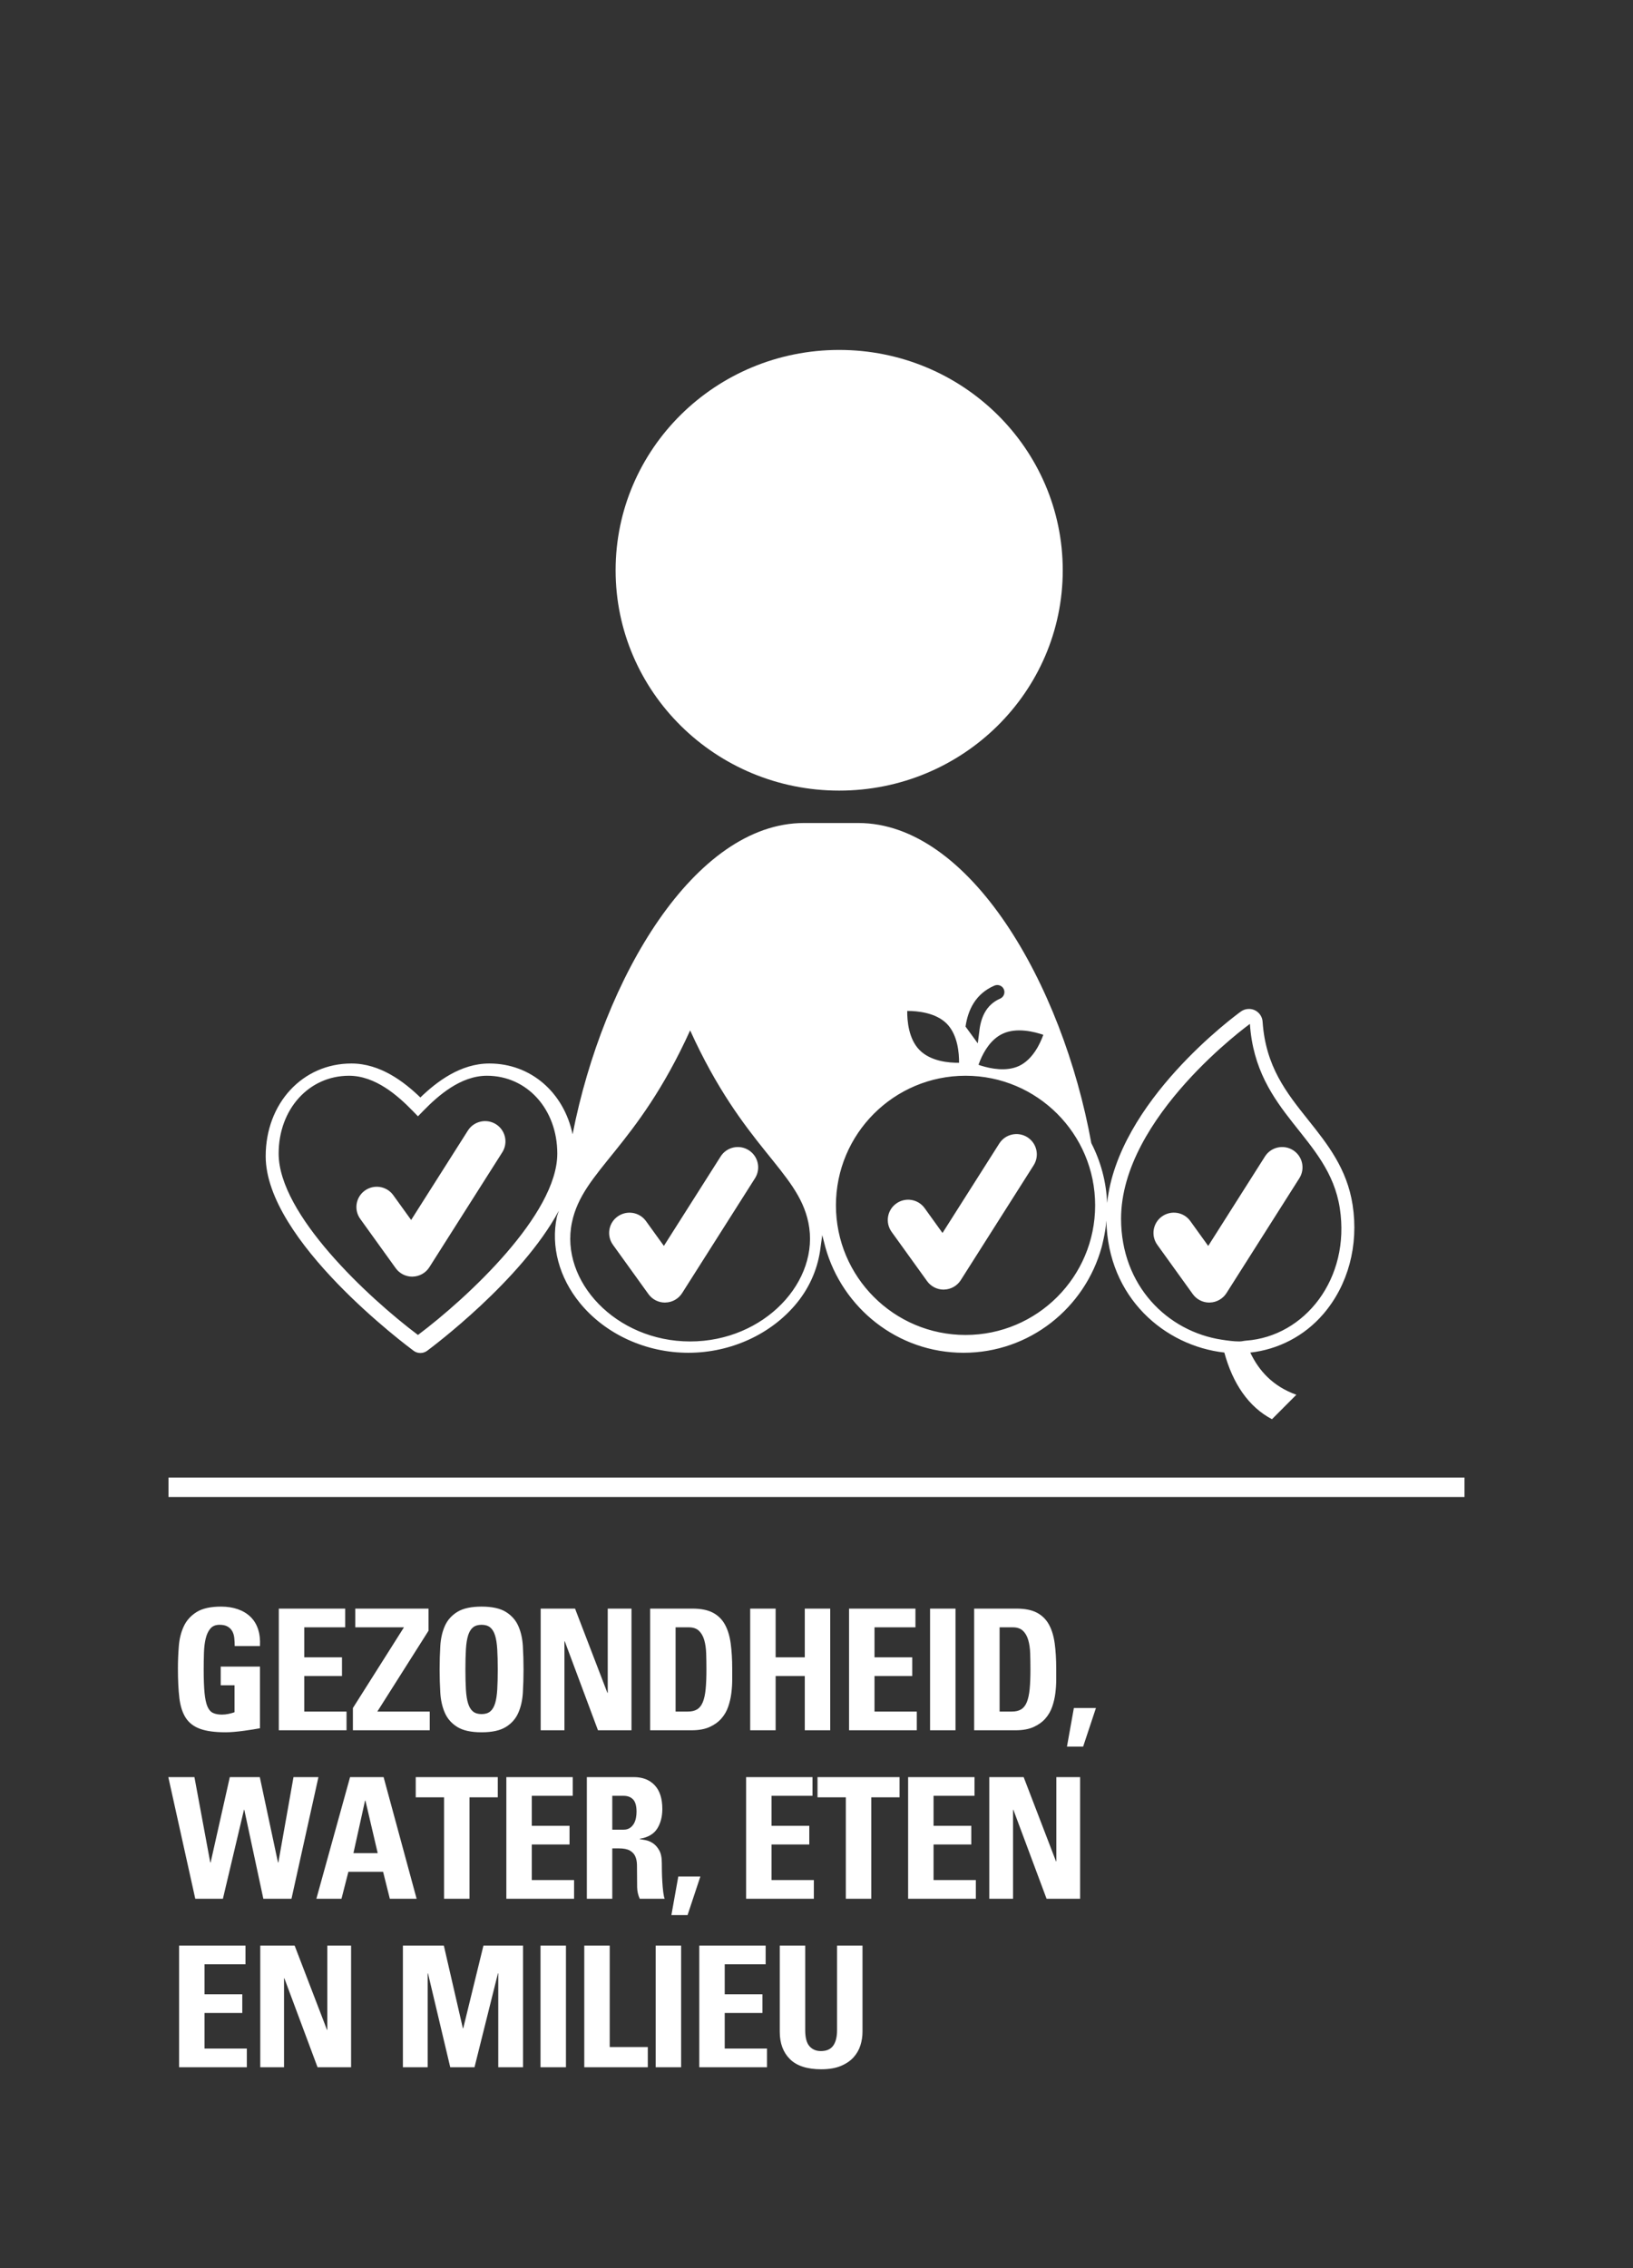
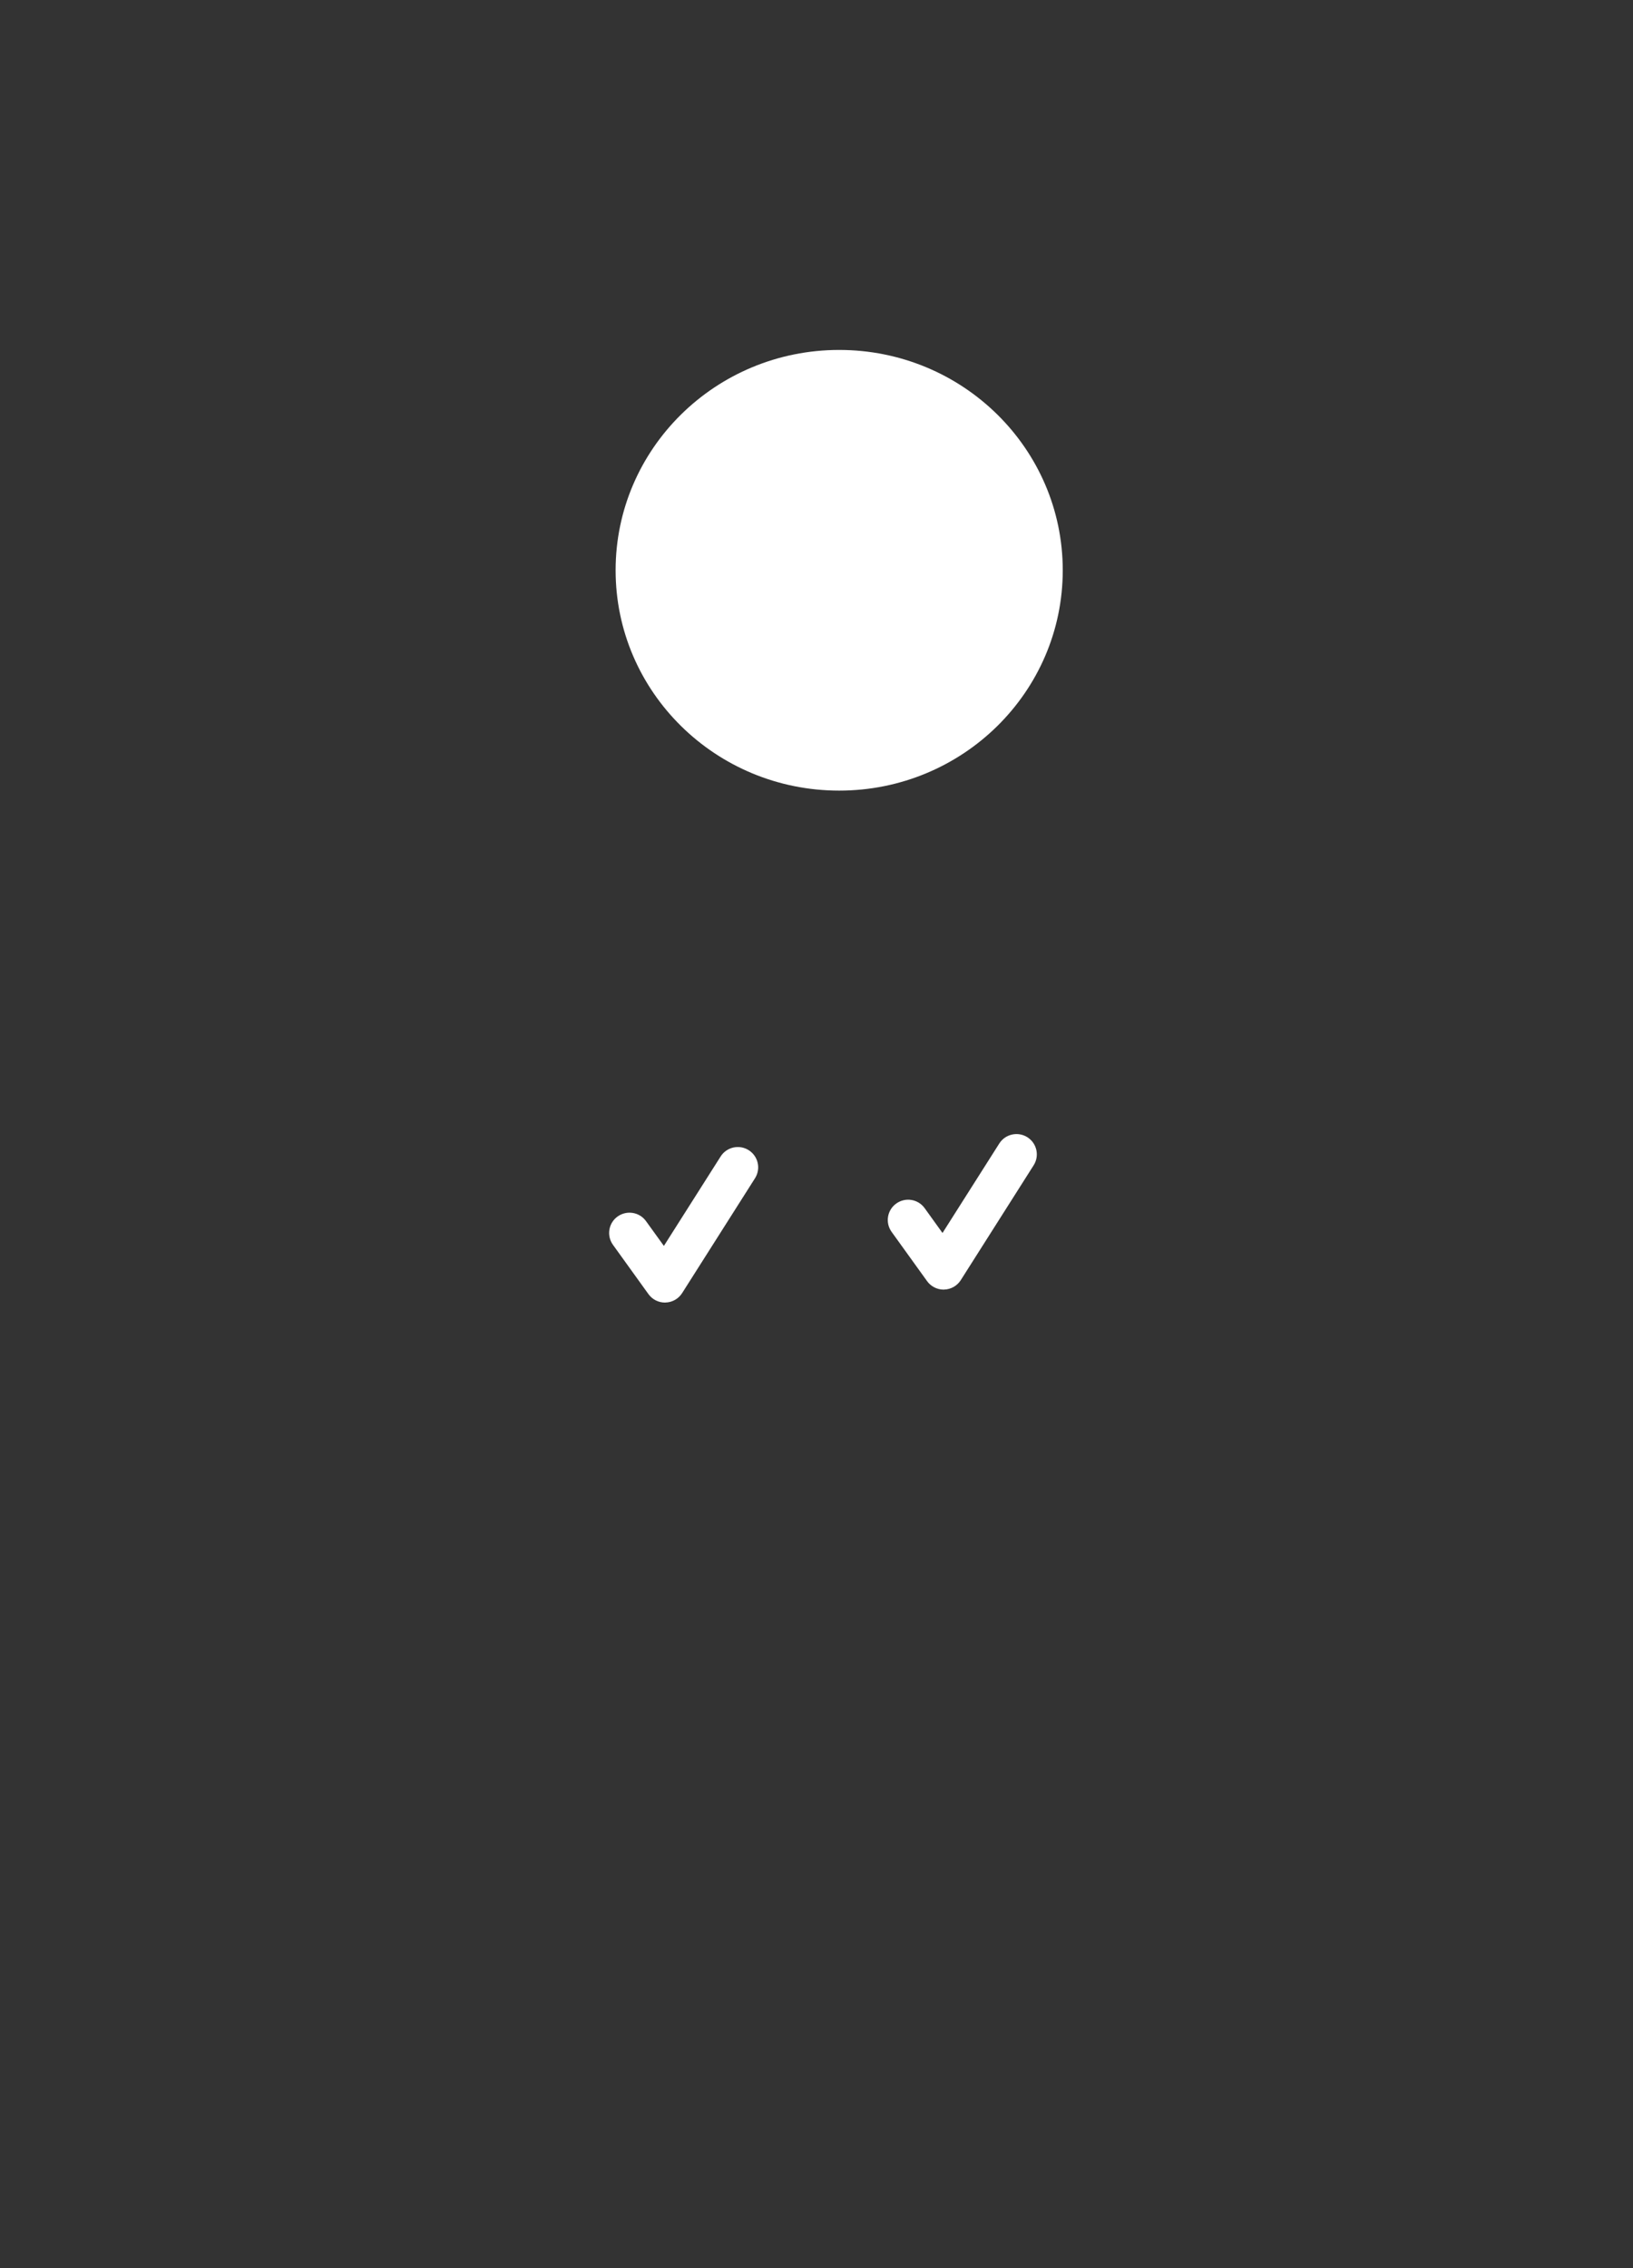
<svg xmlns="http://www.w3.org/2000/svg" width="252" height="350" viewBox="0 0 252 350">
  <rect x="0" y="0" width="252" height="350" fill="#333333" stroke="none" />
  <g fill="none" fill-rule="evenodd">
-     <polygon fill="#FFF" fill-rule="nonzero" points="226 228 226 231 26 231 26 228" />
-     <path fill="#FFF" fill-rule="nonzero" d="M34.814,267.312 C35.195,267.312 35.637,267.29 36.14,267.247 C36.643,267.204 37.145,267.147 37.648,267.078 C38.151,267.009 38.623,266.939 39.065,266.87 C39.507,266.801 39.858,266.74 40.118,266.688 L40.118,266.688 L40.118,257.172 L34.06,257.172 L34.06,260.058 L36.192,260.058 L36.192,264.218 C35.897,264.322 35.581,264.409 35.243,264.478 C34.905,264.547 34.571,264.582 34.242,264.582 C33.687,264.582 33.228,264.495 32.864,264.322 C32.5,264.149 32.214,263.815 32.006,263.321 C31.798,262.827 31.651,262.129 31.564,261.228 C31.477,260.327 31.434,259.139 31.434,257.666 C31.434,256.765 31.447,255.894 31.473,255.053 C31.499,254.212 31.59,253.471 31.746,252.83 C31.902,252.189 32.145,251.677 32.474,251.296 C32.803,250.915 33.271,250.724 33.878,250.724 C34.398,250.724 34.814,250.815 35.126,250.997 C35.438,251.179 35.676,251.417 35.841,251.712 C36.006,252.007 36.11,252.353 36.153,252.752 C36.196,253.151 36.218,253.567 36.218,254 L36.218,254 L40.118,254 C40.17,253.012 40.07,252.141 39.819,251.387 C39.568,250.633 39.178,250 38.649,249.489 C38.12,248.978 37.47,248.588 36.699,248.319 C35.928,248.05 35.065,247.916 34.112,247.916 C32.5,247.916 31.248,248.193 30.355,248.748 C29.462,249.303 28.804,250.026 28.379,250.919 C27.954,251.812 27.694,252.83 27.599,253.974 C27.504,255.118 27.456,256.279 27.456,257.458 C27.456,259.243 27.53,260.76 27.677,262.008 C27.824,263.256 28.149,264.274 28.652,265.063 C29.155,265.852 29.896,266.424 30.875,266.779 C31.854,267.134 33.167,267.312 34.814,267.312 Z M53.476,267 L53.476,264.114 L46.95,264.114 L46.95,258.628 L52.774,258.628 L52.774,255.742 L46.95,255.742 L46.95,251.114 L53.268,251.114 L53.268,248.228 L43.024,248.228 L43.024,267 L53.476,267 Z M66.314,267 L66.314,264.114 L58.228,264.114 L66.132,251.634 L66.132,248.228 L54.822,248.228 L54.822,251.114 L62.336,251.114 L54.458,263.568 L54.458,267 L66.314,267 Z M74.316,267.312 C75.928,267.312 77.176,267.039 78.06,266.493 C78.944,265.947 79.585,265.219 79.984,264.309 C80.383,263.399 80.617,262.363 80.686,261.202 C80.755,260.041 80.79,258.845 80.79,257.614 C80.79,256.366 80.755,255.161 80.686,254 C80.617,252.839 80.383,251.807 79.984,250.906 C79.585,250.005 78.944,249.281 78.06,248.735 C77.176,248.189 75.928,247.916 74.316,247.916 C72.704,247.916 71.456,248.189 70.572,248.735 C69.688,249.281 69.047,250.005 68.648,250.906 C68.249,251.807 68.015,252.839 67.946,254 C67.877,255.161 67.842,256.366 67.842,257.614 C67.842,258.845 67.877,260.041 67.946,261.202 C68.015,262.363 68.249,263.399 68.648,264.309 C69.047,265.219 69.688,265.947 70.572,266.493 C71.456,267.039 72.704,267.312 74.316,267.312 Z M74.316,264.504 C73.761,264.504 73.319,264.37 72.99,264.101 C72.661,263.832 72.409,263.421 72.236,262.866 C72.063,262.311 71.95,261.596 71.898,260.721 C71.846,259.846 71.82,258.81 71.82,257.614 C71.82,256.418 71.846,255.382 71.898,254.507 C71.95,253.632 72.063,252.917 72.236,252.362 C72.409,251.807 72.661,251.396 72.99,251.127 C73.319,250.858 73.761,250.724 74.316,250.724 C74.871,250.724 75.313,250.858 75.642,251.127 C75.971,251.396 76.223,251.807 76.396,252.362 C76.569,252.917 76.682,253.632 76.734,254.507 C76.786,255.382 76.812,256.418 76.812,257.614 C76.812,258.81 76.786,259.846 76.734,260.721 C76.682,261.596 76.569,262.311 76.396,262.866 C76.223,263.421 75.971,263.832 75.642,264.101 C75.313,264.37 74.871,264.504 74.316,264.504 Z M87.102,267 L87.102,253.272 L87.154,253.272 L92.276,267 L97.45,267 L97.45,248.228 L93.784,248.228 L93.784,261.228 L93.732,261.228 L88.74,248.228 L83.436,248.228 L83.436,267 L87.102,267 Z M106.726,267 C107.835,267 108.763,266.831 109.508,266.493 C110.253,266.155 110.86,265.717 111.328,265.18 C111.796,264.643 112.147,264.032 112.381,263.347 C112.615,262.662 112.775,261.965 112.862,261.254 C112.949,260.543 112.992,259.863 112.992,259.213 L112.992,259.213 L112.992,257.51 C112.992,256.054 112.914,254.75 112.758,253.597 C112.602,252.444 112.303,251.469 111.861,250.672 C111.419,249.875 110.799,249.268 110.002,248.852 C109.205,248.436 108.165,248.228 106.882,248.228 L106.882,248.228 L100.33,248.228 L100.33,267 L106.726,267 Z M106.154,264.114 L104.256,264.114 L104.256,251.114 L106.284,251.114 C106.96,251.114 107.484,251.292 107.857,251.647 C108.23,252.002 108.503,252.479 108.676,253.077 C108.849,253.675 108.949,254.364 108.975,255.144 C109.001,255.924 109.014,256.747 109.014,257.614 C109.014,258.793 108.975,259.794 108.897,260.617 C108.819,261.44 108.676,262.112 108.468,262.632 C108.26,263.152 107.97,263.529 107.597,263.763 C107.224,263.997 106.743,264.114 106.154,264.114 L106.154,264.114 Z M119.694,267 L119.694,258.628 L124.192,258.628 L124.192,267 L128.118,267 L128.118,248.228 L124.192,248.228 L124.192,255.742 L119.694,255.742 L119.694,248.228 L115.768,248.228 L115.768,267 L119.694,267 Z M141.476,267 L141.476,264.114 L134.95,264.114 L134.95,258.628 L140.774,258.628 L140.774,255.742 L134.95,255.742 L134.95,251.114 L141.268,251.114 L141.268,248.228 L131.024,248.228 L131.024,267 L141.476,267 Z M147.45,267 L147.45,248.228 L143.524,248.228 L143.524,267 L147.45,267 Z M156.726,267 C157.835,267 158.763,266.831 159.508,266.493 C160.253,266.155 160.86,265.717 161.328,265.18 C161.796,264.643 162.147,264.032 162.381,263.347 C162.615,262.662 162.775,261.965 162.862,261.254 C162.949,260.543 162.992,259.863 162.992,259.213 L162.992,259.213 L162.992,257.51 C162.992,256.054 162.914,254.75 162.758,253.597 C162.602,252.444 162.303,251.469 161.861,250.672 C161.419,249.875 160.799,249.268 160.002,248.852 C159.205,248.436 158.165,248.228 156.882,248.228 L156.882,248.228 L150.33,248.228 L150.33,267 L156.726,267 Z M156.154,264.114 L154.256,264.114 L154.256,251.114 L156.284,251.114 C156.96,251.114 157.484,251.292 157.857,251.647 C158.23,252.002 158.503,252.479 158.676,253.077 C158.849,253.675 158.949,254.364 158.975,255.144 C159.001,255.924 159.014,256.747 159.014,257.614 C159.014,258.793 158.975,259.794 158.897,260.617 C158.819,261.44 158.676,262.112 158.468,262.632 C158.26,263.152 157.97,263.529 157.597,263.763 C157.224,263.997 156.743,264.114 156.154,264.114 L156.154,264.114 Z M167.146,269.522 L169.122,263.568 L165.716,263.568 L164.65,269.522 L167.146,269.522 Z M34.398,293 L37.648,279.272 L37.7,279.272 L40.638,293 L44.98,293 L49.14,274.228 L45.292,274.228 L42.952,287.41 L42.9,287.41 L40.092,274.228 L35.464,274.228 L32.5,287.41 L32.448,287.41 L30.004,274.228 L25.974,274.228 L30.134,293 L34.398,293 Z M52.696,293 L53.762,288.84 L59.118,288.84 L60.158,293 L64.292,293 L59.196,274.228 L54.022,274.228 L48.822,293 L52.696,293 Z M58.286,285.954 L54.542,285.954 L56.336,277.842 L56.388,277.842 L58.286,285.954 Z M72.45,293 L72.45,277.348 L76.818,277.348 L76.818,274.228 L64.156,274.228 L64.156,277.348 L68.524,277.348 L68.524,293 L72.45,293 Z M88.59,293 L88.59,290.114 L82.064,290.114 L82.064,284.628 L87.888,284.628 L87.888,281.742 L82.064,281.742 L82.064,277.114 L88.382,277.114 L88.382,274.228 L78.138,274.228 L78.138,293 L88.59,293 Z M94.486,293 L94.486,285.226 L95.5,285.226 C96.245,285.226 96.813,285.339 97.203,285.564 C97.593,285.789 97.87,286.088 98.035,286.461 C98.2,286.834 98.286,287.271 98.295,287.774 C98.304,288.277 98.308,288.805 98.308,289.36 C98.308,289.967 98.312,290.582 98.321,291.206 C98.33,291.83 98.464,292.428 98.724,293 L98.724,293 L102.572,293 C102.485,292.809 102.412,292.471 102.351,291.986 C102.29,291.501 102.243,290.972 102.208,290.4 C102.173,289.828 102.152,289.273 102.143,288.736 C102.134,288.199 102.13,287.783 102.13,287.488 C102.13,286.639 101.991,285.976 101.714,285.499 C101.437,285.022 101.112,284.663 100.739,284.42 C100.366,284.177 99.989,284.021 99.608,283.952 C99.227,283.883 98.932,283.831 98.724,283.796 L98.724,283.796 L98.724,283.744 C99.989,283.536 100.886,283.016 101.415,282.184 C101.944,281.352 102.208,280.338 102.208,279.142 C102.208,277.53 101.814,276.308 101.025,275.476 C100.236,274.644 99.166,274.228 97.814,274.228 L97.814,274.228 L90.56,274.228 L90.56,293 L94.486,293 Z M96.228,282.34 L94.486,282.34 L94.486,277.114 L96.228,277.114 C96.852,277.114 97.342,277.3 97.697,277.673 C98.052,278.046 98.23,278.683 98.23,279.584 C98.23,279.879 98.2,280.191 98.139,280.52 C98.078,280.849 97.97,281.148 97.814,281.417 C97.658,281.686 97.45,281.907 97.19,282.08 C96.93,282.253 96.609,282.34 96.228,282.34 L96.228,282.34 Z M106.102,295.522 L108.078,289.568 L104.672,289.568 L103.606,295.522 L106.102,295.522 Z M125.59,293 L125.59,290.114 L119.064,290.114 L119.064,284.628 L124.888,284.628 L124.888,281.742 L119.064,281.742 L119.064,277.114 L125.382,277.114 L125.382,274.228 L115.138,274.228 L115.138,293 L125.59,293 Z M134.45,293 L134.45,277.348 L138.818,277.348 L138.818,274.228 L126.156,274.228 L126.156,277.348 L130.524,277.348 L130.524,293 L134.45,293 Z M150.59,293 L150.59,290.114 L144.064,290.114 L144.064,284.628 L149.888,284.628 L149.888,281.742 L144.064,281.742 L144.064,277.114 L150.382,277.114 L150.382,274.228 L140.138,274.228 L140.138,293 L150.59,293 Z M156.33,293 L156.33,279.272 L156.382,279.272 L161.504,293 L166.678,293 L166.678,274.228 L163.012,274.228 L163.012,287.228 L162.96,287.228 L157.968,274.228 L152.664,274.228 L152.664,293 L156.33,293 Z M38.09,319 L38.09,316.114 L31.564,316.114 L31.564,310.628 L37.388,310.628 L37.388,307.742 L31.564,307.742 L31.564,303.114 L37.882,303.114 L37.882,300.228 L27.638,300.228 L27.638,319 L38.09,319 Z M43.83,319 L43.83,305.272 L43.882,305.272 L49.004,319 L54.178,319 L54.178,300.228 L50.512,300.228 L50.512,313.228 L50.46,313.228 L45.468,300.228 L40.164,300.228 L40.164,319 L43.83,319 Z M65.996,319 L65.996,304.518 L66.048,304.518 L69.48,319 L73.224,319 L76.838,304.518 L76.89,304.518 L76.89,319 L80.712,319 L80.712,300.228 L74.602,300.228 L71.482,312.994 L71.43,312.994 L68.492,300.228 L62.174,300.228 L62.174,319 L65.996,319 Z M87.336,319 L87.336,300.228 L83.41,300.228 L83.41,319 L87.336,319 Z M99.966,319 L99.966,315.88 L94.09,315.88 L94.09,300.228 L90.164,300.228 L90.164,319 L99.966,319 Z M105.108,319 L105.108,300.228 L101.182,300.228 L101.182,319 L105.108,319 Z M118.362,319 L118.362,316.114 L111.836,316.114 L111.836,310.628 L117.66,310.628 L117.66,307.742 L111.836,307.742 L111.836,303.114 L118.154,303.114 L118.154,300.228 L107.91,300.228 L107.91,319 L118.362,319 Z M126.728,319.312 C127.924,319.312 128.929,319.143 129.744,318.805 C130.559,318.467 131.213,318.025 131.707,317.479 C132.201,316.933 132.556,316.318 132.773,315.633 C132.99,314.948 133.098,314.251 133.098,313.54 L133.098,313.54 L133.098,300.228 L129.172,300.228 L129.172,313.28 C129.172,314.32 128.973,315.117 128.574,315.672 C128.175,316.227 127.543,316.504 126.676,316.504 C125.948,316.504 125.363,316.257 124.921,315.763 C124.479,315.269 124.258,314.441 124.258,313.28 L124.258,313.28 L124.258,300.228 L120.332,300.228 L120.332,313.54 C120.332,315.308 120.856,316.712 121.905,317.752 C122.954,318.792 124.561,319.312 126.728,319.312 Z" />
    <g fill="#FFF" transform="translate(41 54)">
      <path d="M88.501 68C107.555 68 123 52.779 123 34.001 123 15.223 107.555 0 88.501 0 69.446 0 54 15.223 54 34.001 54 52.779 69.446 68 88.501 68M74.542 123.488C73.078 122.559 71.13 122.997 70.208 124.455L61.449 138.257 58.692 134.437C57.684 133.029 55.727 132.712 54.308 133.718 52.898 134.727 52.578 136.684 53.592 138.092L59.061 145.689C59.65 146.515 60.602 147 61.611 147 61.64 147 61.668 147 61.702 146.993 62.745 146.967 63.705 146.421 64.263 145.542L75.511 127.816C76.441 126.353 76.005 124.416 74.542 123.488M117.542 121.486C116.073 120.56 114.131 120.998 113.207 122.454L104.445 136.262 101.691 132.434C100.681 131.027 98.721 130.704 97.307 131.718 95.9 132.724 95.578 134.682 96.591 136.091L102.061 143.689C102.652 144.513 103.601 145 104.611 145 104.641 145 104.672 145 104.702 144.994 105.745 144.965 106.705 144.419 107.263 143.54L118.511 125.815C119.441 124.352 119.005 122.415 117.542 121.486" />
-       <path d="M151.284,152.876 C150.938,152.902 150.616,153 150.267,153 C149.357,153 148.466,152.869 147.576,152.737 C139.144,151.466 132,144.381 132,134.059 C132,118.345 151.881,104 151.881,104 C152.818,117.925 164.048,121.374 165.754,132.442 C167.428,143.304 160.346,152.231 151.284,152.876 L151.284,152.876 Z M107.999,152 C96.953,152 88,143.042 88,132 C88,120.958 96.953,112 107.999,112 C119.045,112 128,120.958 128,132 C128,143.042 119.045,152 107.999,152 L107.999,152 Z M99.062,102 C100.544,102 103.376,102.246 105.086,103.95 C106.809,105.677 107.015,108.545 106.999,109.999 C105.439,110.015 102.647,109.786 100.916,108.048 C99.191,106.326 98.985,103.457 99.001,102 L99.062,102 Z M112.464,98.086 C113.036,97.854 113.67,98.106 113.91,98.657 C114.15,99.213 113.894,99.858 113.338,100.1 C111.108,101.063 110.326,103.142 110.117,105.22 L109.887,107 L108,104.413 C108.365,101.894 109.495,99.371 112.464,98.086 L112.464,98.086 Z M120,105.684 C119.533,106.992 118.392,109.497 116.234,110.498 C114.268,111.396 111.87,110.903 110.425,110.454 L110,110.311 L110.254,109.641 C110.826,108.275 111.892,106.365 113.743,105.51 C115.903,104.503 118.651,105.22 120,105.684 L120,105.684 Z M65.501,153 C54.042,153 45.378,143.682 47.257,134.649 C48.934,126.567 57.251,123.184 65.501,105 C73.727,123.13 82.074,126.612 83.744,134.649 C85.62,143.682 76.96,153 65.501,153 L65.501,153 Z M23.499,152 C15.854,146.253 2,133.395 2,124.013 C2,117.163 6.667,112 12.86,112 C16.933,112 20.401,115.08 22.656,117.393 L23.499,118.26 L24.344,117.393 C26.601,115.08 30.075,112 34.142,112 C40.333,112 45,117.163 45,124.013 C45,133.395 31.152,146.253 23.499,152 L23.499,152 Z M167.731,131.929 C166.866,126.329 163.828,122.519 160.89,118.835 C157.507,114.592 154.308,110.583 153.841,103.657 C153.792,102.891 153.327,102.216 152.632,101.886 C152.347,101.754 152.037,101.689 151.735,101.689 C151.297,101.689 150.862,101.822 150.497,102.085 C149.686,102.67 131.484,115.987 129.85,131.651 C129.717,128.329 128.848,125.194 127.41,122.401 C122.944,97.751 108.614,73 91.451,73 L83.065,73 C66.22,73 52.1,96.841 47.36,121.028 C46.017,114.625 40.958,110.11 34.515,110.11 C30.073,110.11 26.418,112.896 23.869,115.351 C21.321,112.896 17.671,110.11 13.226,110.11 C5.685,110.11 0,116.265 0,124.423 C0,137.454 21.899,153.754 22.829,154.44 C23.127,154.665 23.489,154.784 23.869,154.784 C24.25,154.784 24.61,154.665 24.909,154.446 C25.645,153.9 39.49,143.567 45.242,132.82 C45.146,133.163 45,133.471 44.925,133.831 C43.994,138.322 45.289,143.142 48.477,147.053 C52.402,151.872 58.663,154.748 65.228,154.748 C71.79,154.748 78.052,151.872 81.976,147.053 C84.083,144.47 85.271,141.483 85.628,138.465 L85.887,136.594 L86.369,138.465 C88.984,147.824 97.502,154.748 107.688,154.748 C117.88,154.748 126.407,147.833 129,138.465 C129,138.465 129.627,136.107 129.734,134.349 C129.974,146.28 138.755,153.682 147.935,154.714 C149.243,159.517 151.693,163.111 155.288,165 L159.049,161.227 C155.427,159.926 153.272,157.532 151.941,154.72 C156.231,154.24 160.273,152.191 163.216,148.762 C167.048,144.297 168.693,138.161 167.731,131.929 L167.731,131.929 Z" />
-       <path d="M158.542 123.486C157.076 122.563 155.13 122.994 154.206 124.454L145.449 138.261 142.691 134.432C141.683 133.018 139.722 132.71 138.307 133.713 136.899 134.722 136.579 136.682 137.591 138.088L143.061 145.69C143.652 146.515 144.603 147 145.611 147 145.643 147 145.672 147 145.704 146.993 146.747 146.967 147.705 146.419 148.265 145.542L159.511 127.816C160.441 126.351 160.005 124.415 158.542 123.486M35.542 119.484C34.08 118.563 32.132 118.994 31.206 120.452L22.447 134.256 19.692 130.435C18.682 129.027 16.722 128.71 15.308 129.716 13.898 130.725 13.578 132.683 14.592 134.09L20.059 141.689C20.65 142.515 21.599 143 22.609 143 22.64 143 22.67 143 22.7 142.994 23.745 142.967 24.703 142.421 25.261 141.54L36.511 123.814C37.441 122.35 37.005 120.413 35.542 119.484" />
    </g>
  </g>
</svg>